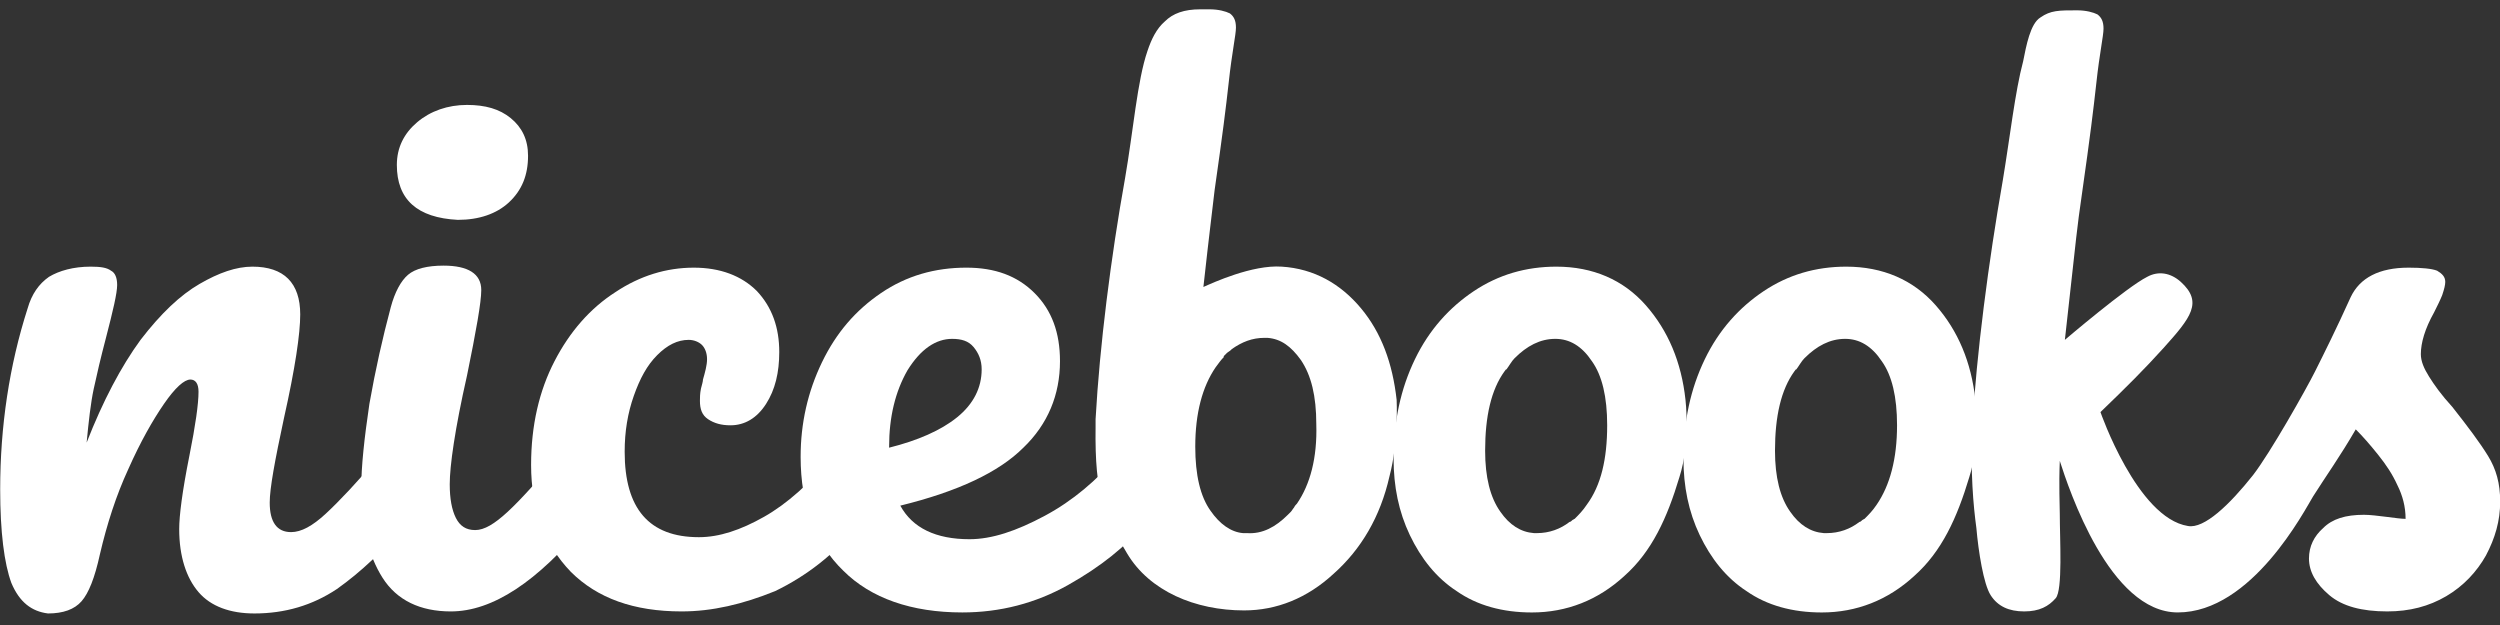
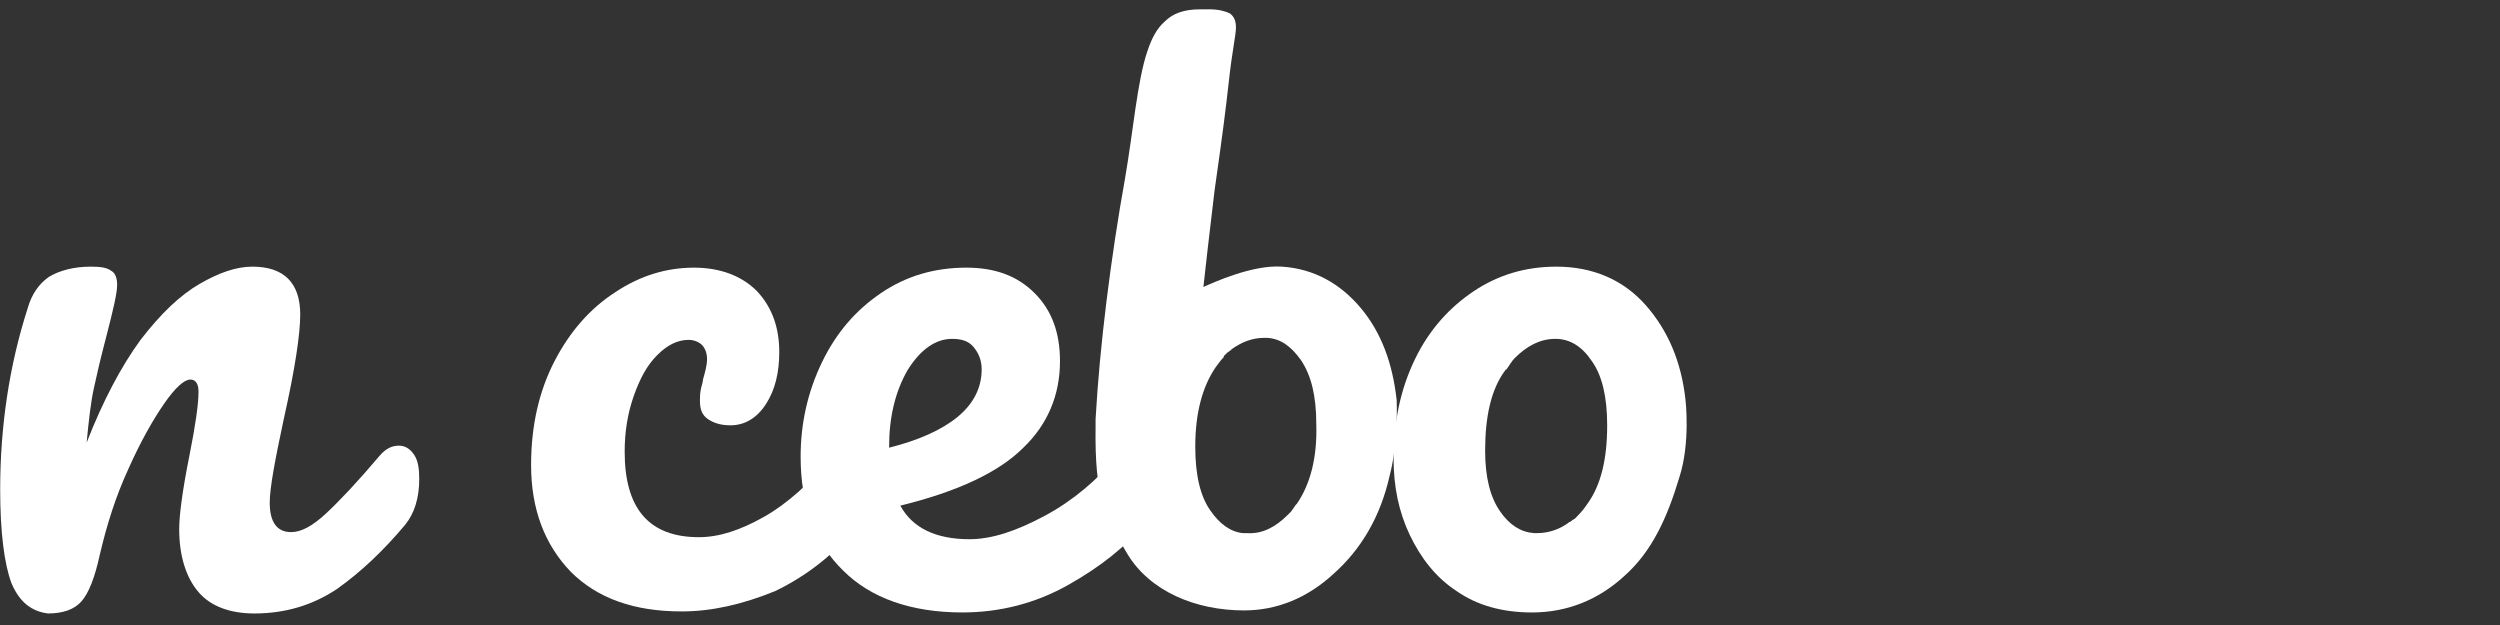
<svg xmlns="http://www.w3.org/2000/svg" version="1.1" id="Layer_1" x="0px" y="0px" width="600px" height="150px" viewBox="0 0 600 150" enable-background="new 0 0 600 150" xml:space="preserve">
  <rect x="0" y="0" width="600" height="150" fill="#333333" stroke="none" />
-   <path fill="#FFFFFF" d="M2.729,139.91c-1.709-4.639-2.686-12.205-2.686-22.457c0-15.135,2.197-29.781,6.591-43.45  c0.977-3.418,2.685-5.858,5.126-7.567c2.441-1.465,5.858-2.441,10.008-2.441c2.441,0,3.906,0.244,4.883,0.977  c0.977,0.488,1.465,1.709,1.465,3.417c0,1.953-0.977,6.104-2.686,12.694c-1.221,4.637-2.197,8.787-2.93,12.205  c-0.732,3.416-1.221,7.811-1.709,12.938c3.906-10.01,8.3-18.309,12.938-24.654c4.883-6.348,9.521-10.741,14.158-13.426  c4.638-2.686,8.787-4.15,12.693-4.15c7.566,0,11.473,3.906,11.473,11.473c0,4.639-1.221,12.938-3.906,24.898  c-2.196,10.252-3.416,16.844-3.416,20.26c0,4.639,1.708,7.08,5.125,7.08c2.441,0,5.126-1.465,8.3-4.395  c3.173-2.93,7.567-7.566,12.938-13.914c1.464-1.709,2.929-2.439,4.638-2.439c1.465,0,2.686,0.73,3.662,2.195  c0.976,1.465,1.22,3.418,1.22,5.859c0,4.637-1.22,8.299-3.417,10.984c-5.126,6.102-10.496,11.229-16.355,15.379  c-5.858,3.906-12.449,5.857-19.771,5.857c-5.858,0-10.496-1.709-13.426-5.125c-2.93-3.418-4.638-8.545-4.638-15.135  c0-3.174,0.731-9.031,2.44-17.574c1.465-7.324,2.197-12.451,2.197-15.379c0-1.953-0.732-2.93-1.953-2.93  c-1.464,0-3.661,1.953-6.346,5.857c-2.686,3.906-5.615,9.033-8.544,15.623c-2.929,6.348-5.126,13.182-6.835,20.506  c-1.221,5.613-2.686,9.275-4.394,11.227c-1.709,1.953-4.394,2.93-8.056,2.93C7.611,146.744,4.682,144.549,2.729,139.91z" />
-   <path fill="#FFFFFF" d="M91.825,138.689c-3.416-5.371-5.125-12.449-5.125-21.48c0-5.371,0.732-11.961,1.952-20.262  c1.465-8.299,3.173-15.865,5.126-23.188c0.977-3.662,2.441-6.347,4.15-7.812s4.638-2.197,8.543-2.197  c5.858,0,9.032,1.953,9.032,5.859c0,2.929-1.221,9.764-3.417,20.504c-2.93,12.938-4.15,21.725-4.15,26.119  c0,3.416,0.488,6.102,1.465,8.055s2.441,2.93,4.638,2.93s4.638-1.465,7.812-4.395c3.173-2.93,7.322-7.566,12.693-13.914  c1.464-1.707,2.929-2.439,4.638-2.439c1.464,0,2.685,0.732,3.661,2.195c0.977,1.465,1.221,3.418,1.221,5.859  c0,4.639-1.221,8.299-3.418,10.984c-11.717,14.158-22.457,21.236-32.465,21.236C100.857,146.744,95.243,144.061,91.825,138.689z   M98.905,49.104c-2.441-2.197-3.662-5.37-3.662-9.521c0-4.149,1.709-7.566,4.882-10.252c3.174-2.685,7.323-4.149,11.962-4.149  c4.394,0,7.811,0.977,10.496,3.173c2.685,2.197,4.149,5.126,4.149,9.032c0,4.638-1.465,8.299-4.638,11.229  c-2.93,2.685-7.079,4.149-12.205,4.149C105.007,52.521,101.347,51.301,98.905,49.104z" />
+   <path fill="#FFFFFF" d="M2.729,139.91c-1.709-4.639-2.686-12.205-2.686-22.457c0-15.135,2.197-29.781,6.591-43.45  c0.977-3.418,2.685-5.858,5.126-7.567c2.441-1.465,5.858-2.441,10.008-2.441c2.441,0,3.906,0.244,4.883,0.977  c0.977,0.488,1.465,1.709,1.465,3.417c0,1.953-0.977,6.104-2.686,12.694c-1.221,4.637-2.197,8.787-2.93,12.205  c-0.732,3.416-1.221,7.811-1.709,12.938c3.906-10.01,8.3-18.309,12.938-24.654c4.883-6.348,9.521-10.741,14.158-13.426  c4.638-2.686,8.787-4.15,12.693-4.15c7.566,0,11.473,3.906,11.473,11.473c0,4.639-1.221,12.938-3.906,24.898  c-2.196,10.252-3.416,16.844-3.416,20.26c0,4.639,1.708,7.08,5.125,7.08c2.441,0,5.126-1.465,8.3-4.395  c3.173-2.93,7.567-7.566,12.938-13.914c1.464-1.709,2.929-2.439,4.638-2.439c1.465,0,2.686,0.73,3.662,2.195  c0.976,1.465,1.22,3.418,1.22,5.859c0,4.637-1.22,8.299-3.417,10.984c-5.126,6.102-10.496,11.229-16.355,15.379  c-5.858,3.906-12.449,5.857-19.771,5.857c-5.858,0-10.496-1.709-13.426-5.125c-2.93-3.418-4.638-8.545-4.638-15.135  c0-3.174,0.731-9.031,2.44-17.574c1.465-7.324,2.197-12.451,2.197-15.379c0-1.953-0.732-2.93-1.953-2.93  c-1.464,0-3.661,1.953-6.346,5.857c-2.686,3.906-5.615,9.033-8.544,15.623c-2.929,6.348-5.126,13.182-6.835,20.506  c-1.221,5.613-2.686,9.275-4.394,11.227c-1.709,1.953-4.394,2.93-8.056,2.93C7.611,146.744,4.682,144.549,2.729,139.91" />
  <path fill="#FFFFFF" d="M136.984,137.225c-6.347-6.592-9.52-15.135-9.52-25.631c0-9.52,1.952-17.818,5.614-24.898  c3.661-7.078,8.543-12.692,14.646-16.599c5.857-3.905,12.205-5.858,18.795-5.858c6.347,0,11.473,1.953,15.135,5.614  c3.662,3.906,5.37,8.788,5.37,14.646c0,4.883-0.977,9.033-3.173,12.449c-2.197,3.418-5.127,5.127-8.544,5.127  c-2.197,0-3.905-0.488-5.37-1.465s-1.953-2.441-1.953-4.395c0-0.732,0-1.707,0.244-2.928c0.244-0.977,0.488-1.709,0.488-2.197  c0.488-1.709,0.977-3.418,0.977-4.883s-0.488-2.684-1.221-3.416s-1.953-1.221-3.174-1.221c-2.685,0-5.125,1.221-7.566,3.66  c-2.441,2.441-4.15,5.615-5.615,9.766c-1.464,4.148-2.196,8.543-2.196,13.424c0,13.67,5.858,20.506,17.819,20.506  c4.882,0,10.008-1.709,15.623-4.883c5.613-3.174,10.984-8.055,16.354-14.402c1.464-1.707,2.929-2.439,4.638-2.439  c1.465,0,2.686,0.732,3.662,2.195c0.976,1.465,1.22,3.418,1.22,5.859c0,4.393-1.22,8.055-3.417,10.984  c-5.615,6.836-12.205,11.961-19.772,15.623c-7.812,3.172-15.134,4.881-22.457,4.881C152.119,146.744,143.331,143.57,136.984,137.225  z" />
  <path fill="#FFFFFF" d="M276.854,108.908c0.977,1.465,1.221,3.418,1.221,5.859c0,4.639-1.221,8.299-3.418,10.984  c-4.394,5.371-10.496,10.252-18.307,14.646c-7.812,4.393-16.355,6.59-25.387,6.59c-12.205,0-21.97-3.418-28.561-10.008  c-6.834-6.59-10.252-15.867-10.252-27.34c0-8.055,1.709-15.621,5.126-22.701c3.418-7.078,8.056-12.448,14.158-16.599  c6.103-4.149,12.938-6.103,20.505-6.103c6.834,0,12.205,1.953,16.354,6.103c4.149,4.15,6.103,9.521,6.103,16.354  c0,8.055-2.93,15.135-8.787,20.75c-5.859,5.857-15.623,10.496-29.537,13.912c2.93,5.371,8.543,8.057,16.6,8.057  c5.369,0,11.229-1.953,18.063-5.615c6.835-3.66,12.449-8.543,17.575-14.4c1.465-1.711,2.93-2.441,4.639-2.441  C274.657,106.711,275.878,107.443,276.854,108.908z M217.782,88.893c-2.93,5.127-4.395,11.229-4.395,18.309v0.242  c6.835-1.707,12.449-4.148,16.355-7.322c3.905-3.174,5.858-7.078,5.858-11.473c0-2.197-0.732-3.906-1.953-5.371  c-1.221-1.463-2.929-1.951-5.126-1.951C224.616,81.326,220.956,83.766,217.782,88.893z" />
  <path fill="#FFFFFF" d="M404.519,95.971c-0.977-9.031-4.148-16.598-9.52-22.7s-12.693-9.276-21.48-9.276  c-7.322,0-13.914,1.953-19.773,5.858c-5.857,3.906-10.74,9.276-14.156,16.354c-3.418,7.08-5.127,14.891-5.127,23.922  c0,6.592,1.221,12.693,3.906,18.309c2.686,5.613,6.347,10.252,11.229,13.426c4.883,3.418,10.984,5.125,18.063,5.125  c8.301,0,15.867-2.928,22.215-8.787c6.59-5.857,10.252-13.914,13.18-23.678C405.741,106.225,404.519,95.971,404.519,95.971z   M380.841,121.113c-0.975,1.465-1.953,2.441-2.928,3.418c-0.244,0-0.244,0.244-0.488,0.244c-0.244,0.244-0.488,0.488-0.734,0.488  c-2.195,1.709-4.881,2.686-7.811,2.686h-0.244l0,0h-0.488l0,0c-3.172-0.244-5.857-1.953-8.055-5.127  c-2.441-3.416-3.66-8.299-3.66-14.645c0-8.301,1.463-14.646,4.637-19.041c0.244-0.244,0.244-0.488,0.488-0.488  c0.732-0.977,1.221-1.953,1.953-2.686c2.93-2.928,6.102-4.637,9.764-4.637c3.416,0,6.346,1.709,8.787,5.369  c2.441,3.418,3.662,8.545,3.662,15.379C385.724,110.129,384.259,116.477,380.841,121.113z" />
-   <path fill="#FFFFFF" d="M474.089,95.971c-0.977-9.031-4.15-16.598-9.52-22.7c-5.371-6.103-12.695-9.276-21.482-9.276  c-7.322,0-13.914,1.953-19.771,5.858c-5.859,3.906-10.742,9.276-14.158,16.354c-3.416,7.08-5.127,14.891-5.127,23.922  c0,6.592,1.221,12.693,3.906,18.309c2.686,5.613,6.348,10.252,11.229,13.426c4.883,3.418,10.984,5.125,18.064,5.125  c8.299,0,15.865-2.928,22.213-8.787c6.59-5.857,10.252-13.914,13.182-23.678C475.31,106.225,474.089,95.971,474.089,95.971z   M450.409,121.113c-0.975,1.465-1.953,2.441-2.928,3.418c-0.244,0-0.244,0.244-0.488,0.244c-0.244,0.244-0.488,0.488-0.732,0.488  c-2.197,1.709-4.883,2.686-7.813,2.686h-0.242l0,0h-0.488l0,0c-3.174-0.244-5.859-1.953-8.057-5.127  c-2.439-3.416-3.662-8.299-3.662-14.645c0-8.301,1.465-14.646,4.639-19.041c0.244-0.244,0.244-0.488,0.488-0.488  c0.732-0.977,1.221-1.953,1.953-2.686c2.93-2.928,6.102-4.637,9.764-4.637c3.418,0,6.348,1.709,8.789,5.369  c2.439,3.418,3.66,8.545,3.66,15.379C455.292,110.129,453.583,116.477,450.409,121.113z" />
  <path fill="#FFFFFF" d="M335.194,95.971c-0.977-8.787-3.661-16.109-8.543-21.968s-11.229-9.521-19.04-10.009  c-7.079-0.488-16.599,3.906-18.796,4.882c1.709-15.378,1.709-14.646,2.686-23.189c1.952-13.669,2.685-19.527,3.417-26.118  c0.731-6.835,1.709-11.229,1.709-12.938c0-1.709-0.488-2.686-1.465-3.418c-0.977-0.488-2.685-0.976-4.882-0.976  c-0.244,0-0.732,0-0.977,0c-0.488,0-0.732,0-1.221,0c-3.905,0-6.59,0.976-8.543,2.929c-1.953,1.709-3.174,4.149-4.15,7.079  c-2.44,7.079-3.418,19.284-5.37,30.513c-3.417,19.04-6.103,40.277-7.079,57.852c0,0.488,0,0.977,0,1.709  c-0.244,17.088,2.197,21.48,7.567,30.512c5.37,9.033,16.354,13.67,28.071,13.67c7.812,0,15.135-2.93,21.48-8.787  c6.592-5.859,11.229-13.67,13.427-23.434C335.683,105.98,335.194,95.971,335.194,95.971z M311.272,120.869  c-0.244,0.244-0.488,0.488-0.732,0.977c-0.244,0.244-0.488,0.732-0.732,0.977s-0.487,0.488-0.732,0.732  c-2.929,2.93-6.102,4.639-9.764,4.395h-0.244h-0.244h-0.487l0,0c-2.93-0.244-5.615-2.197-7.812-5.371  c-2.441-3.416-3.662-8.543-3.662-15.377c0-8.057,1.709-14.402,4.882-19.041c0.733-0.977,1.221-1.709,1.954-2.441c0,0,0,0,0-0.244  l0.243-0.244c0.244-0.244,0.489-0.488,0.489-0.488c0.243-0.244,0.731-0.486,0.976-0.732l0.243-0.244  c2.441-1.707,4.883-2.684,7.812-2.684l0,0h0.245h0.488l0,0c3.173,0.244,5.613,1.953,8.055,5.369  c2.441,3.662,3.662,8.545,3.662,15.379C316.155,109.885,314.446,116.232,311.272,120.869z" />
-   <path fill="#FFFFFF" d="M597.114,109.398c-1.951-3.174-4.881-7.08-8.543-11.719c-2.686-2.93-4.395-5.369-5.615-7.322  c-1.219-1.953-1.953-3.662-1.953-5.371c0-2.684,0.977-6.102,3.174-10.008c0.732-1.464,1.465-2.929,1.953-4.149  c0.49-1.465,0.732-2.441,0.732-3.173c0-1.221-0.732-1.953-1.953-2.686c-1.219-0.488-3.66-0.732-6.834-0.732  c-7.08,0-11.717,2.441-13.914,7.079c-3.416,7.567-6.346,13.425-8.543,17.819s-10.74,19.527-14.891,24.898  c-5.615,7.078-11.717,12.938-15.623,12.205c-12.205-1.953-20.992-27.34-20.992-27.34c6.102-5.857,10.742-10.496,15.135-15.377  c6.59-7.324,9.52-10.985,4.15-15.867c-2.441-2.197-5.371-2.686-8.057-1.221c-4.881,2.44-19.771,15.135-19.771,15.135l0,0  c3.172-28.316,2.686-25.143,4.148-35.396c1.953-13.669,2.686-19.772,3.418-26.362l0,0c0.732-6.835,1.709-11.229,1.709-12.938  s-0.488-2.686-1.465-3.418c-0.977-0.488-2.686-0.976-4.881-0.976c-4.395,0-6.348,0-8.789,1.708  c-2.441,1.465-3.418,6.835-4.148,10.497l0,0c-1.953,7.322-3.174,18.308-4.883,28.56c-3.418,19.528-6.348,41.74-7.322,59.316  c-0.49,10.74,0.244,18.795,0.975,24.166c0.488,5.615,1.711,13.426,3.418,16.109c1.709,2.686,4.395,3.906,8.055,3.906  c3.662,0,5.859-1.221,7.568-3.174c1.709-1.951,0.977-14.156,0.977-20.26c0-1.953-0.244-6.59,0-12.693  c2.197,6.836,11.961,36.371,28.314,36.371c17.82,0,30.514-24.654,32.467-27.828c2.928-4.637,6.59-9.764,10.252-16.109  c1.709,1.709,3.418,3.66,5.371,6.102c1.951,2.441,3.416,4.639,4.637,7.324c1.221,2.441,1.953,5.125,1.953,8.055  c-0.977,0-2.686-0.244-4.639-0.488c-1.951-0.244-3.904-0.488-5.369-0.488c-4.395,0-7.568,0.977-9.766,3.174  c-2.195,1.953-3.416,4.395-3.416,7.322c0,3.174,1.709,6.104,4.881,8.787c3.174,2.686,7.813,3.906,13.914,3.906  c5.371,0,10.008-1.221,14.158-3.66c4.15-2.441,7.324-5.859,9.521-9.766c2.195-4.148,3.416-8.299,3.416-12.938  C600.044,115.988,599.067,112.57,597.114,109.398z" />
</svg>